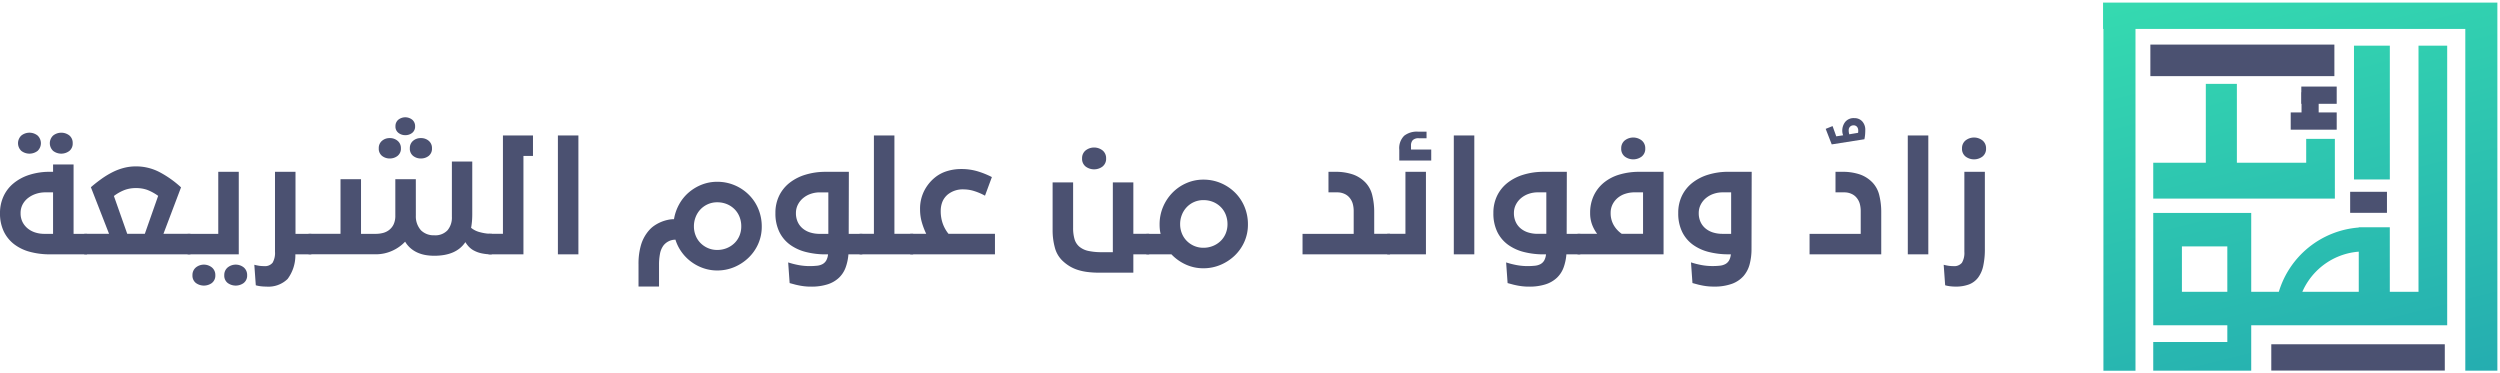
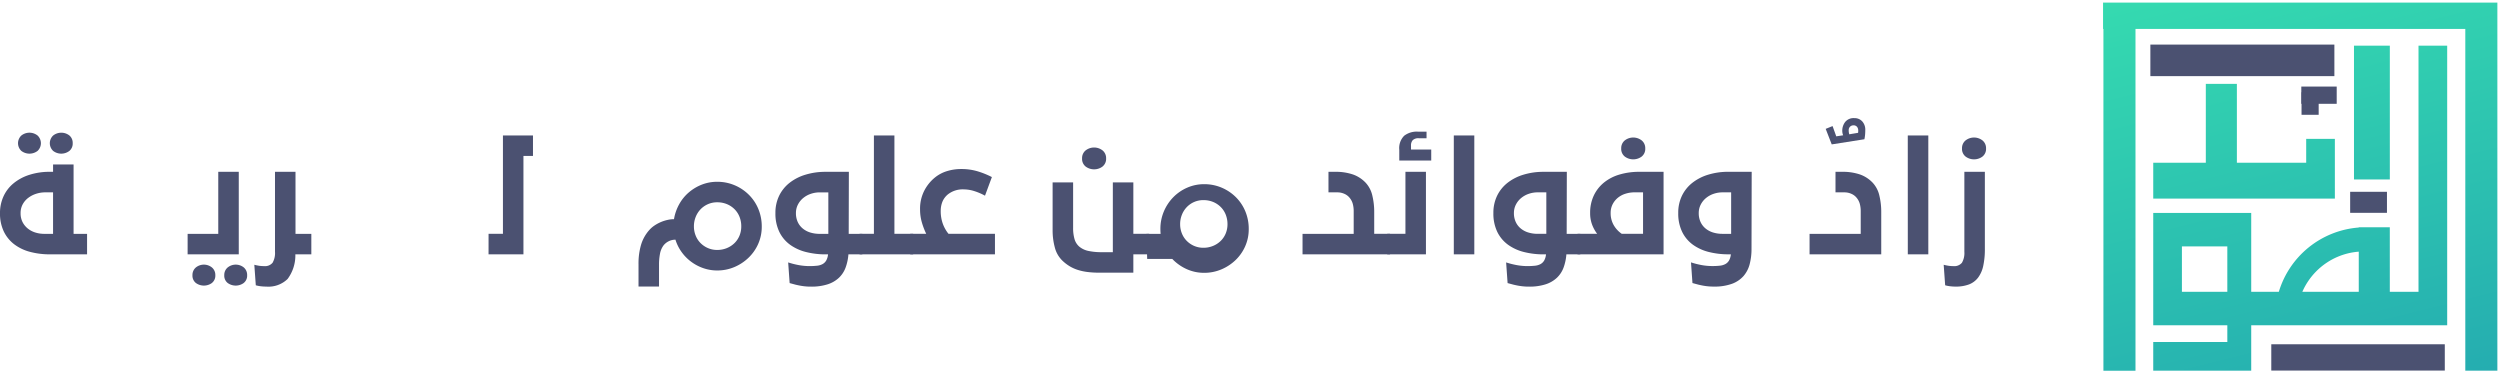
<svg xmlns="http://www.w3.org/2000/svg" width="475.5" height="71.018">
  <defs>
    <linearGradient id="a" x1=".438" y1="-.198" x2="1.101" y2="2.28" gradientUnits="objectBoundingBox">
      <stop offset="0" stop-color="#36ddb0" />
      <stop offset="1" stop-color="#147eb0" />
    </linearGradient>
  </defs>
  <g data-name="Group 152">
    <g data-name="Group 148">
      <path data-name="Rectangle 88" fill="#4b5171" d="M432 65.48h33v5h-33z" />
      <path data-name="Union 9" d="M.07 70.018V5H0V0h75v70h-6.1V5H6.17v65.018zM24.546 70h-15v-5.453h14.091v-3.182H9.546V40h18.636v15h5.251a17.253 17.253 0 0115.2-12.224v-.049h5.909V55H60V8.182h5.455v53.183H28.182V70zm20.1-21.667a12.8 12.8 0 00-4.061 2.738A12.775 12.775 0 0037.906 55h10.731v-7.632a12.68 12.68 0 00-3.989.966zM15 55h8.636v-8.636H15zm19.546-17.727h-25v-6.818h10v-15h5.909v15h13.182V25.91h5.455v11.363zm13.182-3.637V8.182h6.818v25.455z" transform="translate(400 .5)" stroke="rgba(0,0,0,0)" stroke-miterlimit="10" fill="url(#a)" />
      <g data-name="Group 139" fill="#4b5171">
        <path data-name="Rectangle 80" d="M441.011 17.547v4.288h-3.259v-4.288z" />
        <path data-name="Rectangle 81" d="M437.709 16.464h6.732v3.28h-6.732z" />
-         <path data-name="Rectangle 82" d="M435.694 21.385h8.748v3.28h-8.748z" />
      </g>
      <path data-name="Rectangle 91" fill="#4b5171" d="M409 8.48h35v6h-35z" />
      <path data-name="Rectangle 92" fill="#4b5171" d="M454 36.48v4h-7v-4z" />
    </g>
    <g data-name="Group 151" fill="#4b5171">
      <path data-name="Path 1527" d="M16.561 44.476v3.9H9.536a14.57 14.57 0 01-3.835-.475 8.542 8.542 0 01-3.01-1.449A6.726 6.726 0 01.71 43.999a7.91 7.91 0 01-.711-3.457 7.589 7.589 0 01.642-3.138 6.95 6.95 0 011.867-2.48 9.006 9.006 0 013-1.645 12.514 12.514 0 014.029-.6h.557v-1.4h3.9v13.197zM7.137 28.71a2.542 2.542 0 01-3.067 0 2.007 2.007 0 01-.014-2.929 2.478 2.478 0 013.095 0 2.007 2.007 0 01-.014 2.929zm2.954 15.766v-7.89h-1.5a5.6 5.6 0 00-1.7.265 5.007 5.007 0 00-1.5.767 3.831 3.831 0 00-1.073 1.241 3.446 3.446 0 00-.4 1.687 3.645 3.645 0 00.375 1.7 3.782 3.782 0 001 1.226 4.312 4.312 0 001.436.754 5.6 5.6 0 001.672.251zm3.095-15.766a2.542 2.542 0 01-3.067 0 2.006 2.006 0 01-.013-2.929 2.5 2.5 0 013.108 0 1.83 1.83 0 01.613 1.436 1.8 1.8 0 01-.636 1.49z" />
-       <path data-name="Path 1528" d="M16.031 44.473h4.712l-3.457-8.865q1-.864 2.021-1.588a16.051 16.051 0 012.065-1.257 10.916 10.916 0 012.161-.823 9.078 9.078 0 012.315-.293 9.619 9.619 0 014.543 1.115 19.4 19.4 0 014.043 2.872l-3.346 8.838h5.13v3.9H16.031zm9.815-8.7a6.122 6.122 0 00-2.147.362 8.391 8.391 0 00-2.036 1.143l2.537 7.193h3.346l2.537-7.221a9.407 9.407 0 00-2.1-1.144 6.3 6.3 0 00-2.137-.332z" />
      <path data-name="Path 1529" d="M35.687 44.478h5.827v-11.8h3.9v15.7h-9.729zm4.628 9.34a2.594 2.594 0 01-3.067 0 1.764 1.764 0 01-.641-1.478 1.85 1.85 0 01.627-1.451 2.43 2.43 0 013.095 0 1.85 1.85 0 01.627 1.451 1.767 1.767 0 01-.641 1.473zm6.05 0a2.594 2.594 0 01-3.067 0 1.761 1.761 0 01-.641-1.478 1.85 1.85 0 01.627-1.451 2.449 2.449 0 013.109 0 1.87 1.87 0 01.613 1.451 1.764 1.764 0 01-.641 1.473z" />
      <path data-name="Path 1530" d="M50.631 54.509a8.39 8.39 0 01-1.087-.069 5.8 5.8 0 01-.892-.181l-.279-3.9a9.08 9.08 0 00.976.2 6.667 6.667 0 00.864.056 1.873 1.873 0 001.631-.641 3.669 3.669 0 00.46-2.091V32.678h3.9v11.8h3.011v3.9h-3.039a7.49 7.49 0 01-1.478 4.684 5.225 5.225 0 01-4.067 1.447z" />
-       <path data-name="Path 1531" d="M79.095 40.988v.027a3.929 3.929 0 001 2.816 3.444 3.444 0 002.509.921 3.172 3.172 0 002.509-.948 3.741 3.741 0 00.836-2.566v-10.51h3.875v10.009q0 .725-.056 1.366a12.19 12.19 0 01-.167 1.227 4.322 4.322 0 001.756.85 8.6 8.6 0 002.175.293v3.9a8.827 8.827 0 01-1.98-.2 5.506 5.506 0 01-1.436-.53 3.785 3.785 0 01-.976-.753 5.457 5.457 0 01-.627-.838q-1.728 2.595-5.911 2.593a10 10 0 01-1.589-.125 6.468 6.468 0 01-1.506-.431 5.455 5.455 0 01-1.352-.824 5.012 5.012 0 01-1.1-1.3 7.729 7.729 0 01-2.509 1.758 7.442 7.442 0 01-3.039.641h-12.82v-3.9h6.078V34.078h3.9v10.4h2.844a5.526 5.526 0 001.269-.154 3.2 3.2 0 001.2-.557 2.957 2.957 0 00.879-1.073 3.8 3.8 0 00.333-1.7v-6.916h3.9zM75.61 29.655a2.377 2.377 0 01-1.478.488 2.313 2.313 0 01-1.463-.488 1.737 1.737 0 01-.627-1.465 1.766 1.766 0 01.6-1.393 2.171 2.171 0 011.492-.531 2.228 2.228 0 011.506.531 1.751 1.751 0 01.613 1.393 1.725 1.725 0 01-.643 1.464zm1.478-3.945a2.1 2.1 0 01-1.3-.432 1.49 1.49 0 01-.572-1.269 1.57 1.57 0 01.531-1.228 2.128 2.128 0 012.675 0 1.572 1.572 0 01.53 1.228 1.506 1.506 0 01-.558 1.269 2.08 2.08 0 01-1.306.431zm2.955 4.433a2.318 2.318 0 01-1.464-.488 1.74 1.74 0 01-.627-1.465 1.767 1.767 0 01.6-1.393 2.173 2.173 0 011.492-.531 2.213 2.213 0 011.519.531 1.767 1.767 0 01.6 1.393 1.74 1.74 0 01-.627 1.465 2.358 2.358 0 01-1.493.487z" />
      <path data-name="Path 1532" d="M92.925 44.473h2.734V25.765h5.715v3.9h-1.815v18.709h-6.637z" />
-       <path data-name="Path 1533" d="M106.112 25.765h3.9v22.611h-3.9z" />
      <path data-name="Path 1534" d="M136.417 51.443a8.01 8.01 0 01-2.664-.446 8.586 8.586 0 01-2.313-1.228 8.35 8.35 0 01-1.812-1.853 8.123 8.123 0 01-1.157-2.328 2.9 2.9 0 00-2.289 1.117 3.856 3.856 0 00-.656 1.589 10.88 10.88 0 00-.18 2.035v4.176h-3.9v-4.238a12.567 12.567 0 01.5-3.764 7.362 7.362 0 011.561-2.76 5.092 5.092 0 011.018-.877 7.357 7.357 0 011.2-.642 7.256 7.256 0 011.269-.4 5.7 5.7 0 011.2-.139 8.753 8.753 0 01.976-2.816 8.147 8.147 0 011.826-2.257 8.6 8.6 0 012.481-1.493 7.949 7.949 0 012.941-.543 8.392 8.392 0 013.3.655 8.518 8.518 0 012.7 1.8 8.221 8.221 0 011.813 2.7 8.636 8.636 0 01.655 3.374 7.962 7.962 0 01-.684 3.3 8.3 8.3 0 01-1.853 2.635 8.814 8.814 0 01-2.699 1.765 8.293 8.293 0 01-3.233.638zm-1.756-4.253a4.36 4.36 0 001.756.349 4.763 4.763 0 001.784-.333 4.548 4.548 0 001.464-.934 4.23 4.23 0 00.975-1.422 4.557 4.557 0 00.348-1.8 4.844 4.844 0 00-.333-1.813 4.273 4.273 0 00-.948-1.449 4.462 4.462 0 00-1.45-.963 4.771 4.771 0 00-1.84-.349 4.3 4.3 0 00-1.784.364 4.376 4.376 0 00-1.394.975 4.491 4.491 0 00-.92 1.451 4.757 4.757 0 00-.335 1.784 4.648 4.648 0 00.335 1.769 4.232 4.232 0 00.934 1.422 4.454 4.454 0 001.407.949z" />
      <path data-name="Path 1535" d="M161.424 44.478h2.593v3.9h-2.649a9.349 9.349 0 01-.53 2.5 5.115 5.115 0 01-1.255 1.937 5.639 5.639 0 01-2.147 1.255 9.9 9.9 0 01-3.178.446c-.371 0-.716-.013-1.03-.042s-.627-.069-.935-.124-.627-.121-.962-.2l-1.142-.307-.279-3.931a15.706 15.706 0 002.118.53 11.412 11.412 0 001.953.168 12.812 12.812 0 001.422-.071 2.8 2.8 0 001.044-.307 1.815 1.815 0 00.7-.683 2.964 2.964 0 00.347-1.17h-.446a15.1 15.1 0 01-3.75-.446 8.808 8.808 0 01-3.039-1.394 6.585 6.585 0 01-2.034-2.441 7.983 7.983 0 01-.74-3.582 7.4 7.4 0 01.711-3.291 7.071 7.071 0 011.981-2.453 9.212 9.212 0 013.024-1.546 12.962 12.962 0 013.848-.544h4.405zm-10.036-3.959a3.965 3.965 0 00.347 1.714 3.512 3.512 0 00.962 1.241 4.155 4.155 0 001.436.754 6.04 6.04 0 001.772.251h1.645v-7.89h-1.645a5.259 5.259 0 00-1.688.278 4.566 4.566 0 00-1.449.8 3.942 3.942 0 00-1 1.241 3.456 3.456 0 00-.38 1.606z" />
      <path data-name="Path 1536" d="M163.489 44.473h2.729V25.765h3.9v18.708h3.569v3.9h-10.2z" />
      <path data-name="Path 1537" d="M173.134 44.473h3.034a14 14 0 01-.822-2.147 8.752 8.752 0 01-.349-2.51 7.513 7.513 0 01.781-3.512 7.859 7.859 0 012.007-2.509 6.774 6.774 0 012.272-1.228 9.111 9.111 0 012.8-.417 10.718 10.718 0 012.969.4 15.847 15.847 0 012.83 1.129l-1.31 3.54a10.992 10.992 0 00-1.966-.85 6.653 6.653 0 00-2.049-.347 4.543 4.543 0 00-3.039.948 3.588 3.588 0 00-1.059 1.436 4.713 4.713 0 00-.307 1.714 7.011 7.011 0 00.39 2.412 6.731 6.731 0 001.087 1.939h8.838v3.9h-16.107z" />
      <path data-name="Path 1538" d="M209.157 51.865a18.439 18.439 0 01-2.272-.127 10.293 10.293 0 01-1.882-.4 7.342 7.342 0 01-1.576-.712 7.9 7.9 0 01-1.352-1.044 5.285 5.285 0 01-1.449-2.524 12.34 12.34 0 01-.419-3.247v-9.117h3.9v8.643a7.449 7.449 0 00.265 2.133 2.992 2.992 0 00.906 1.436 3.98 3.98 0 001.811.836 11.636 11.636 0 002.343.223h2.23V34.687h3.9v9.786h3.012v3.9h-3.012v3.492zm.544-20.187a2.688 2.688 0 01-3.207 0 1.855 1.855 0 01-.682-1.561 1.884 1.884 0 01.654-1.491 2.613 2.613 0 013.262 0 1.885 1.885 0 01.655 1.491 1.855 1.855 0 01-.683 1.557z" />
-       <path data-name="Path 1539" d="M218.05 44.477h2.7a5.2 5.2 0 01-.153-.865c-.029-.3-.042-.6-.042-.919a8.46 8.46 0 01.655-3.332 8.664 8.664 0 011.784-2.7 8.354 8.354 0 012.649-1.826 7.964 7.964 0 013.248-.669 8.41 8.41 0 013.3.654 8.567 8.567 0 012.7 1.8 8.244 8.244 0 011.812 2.7 8.64 8.64 0 01.654 3.375 7.977 7.977 0 01-.682 3.3 8.3 8.3 0 01-1.854 2.635 8.872 8.872 0 01-2.7 1.756 8.311 8.311 0 01-3.234.64 7.965 7.965 0 01-3.346-.711 8.746 8.746 0 01-2.732-1.937h-4.768zm9.088 2.3a4.4 4.4 0 001.757.348 4.76 4.76 0 001.784-.336 4.525 4.525 0 001.463-.933 4.2 4.2 0 00.976-1.422 4.559 4.559 0 00.35-1.8 4.829 4.829 0 00-.335-1.811 4.257 4.257 0 00-.949-1.451 4.442 4.442 0 00-1.449-.961 4.735 4.735 0 00-1.84-.348 4.332 4.332 0 00-1.784.361 4.387 4.387 0 00-1.394.977 4.486 4.486 0 00-.92 1.45 4.755 4.755 0 00-.335 1.783 4.655 4.655 0 00.335 1.771 4.254 4.254 0 00.934 1.422 4.457 4.457 0 001.407.95z" />
+       <path data-name="Path 1539" d="M218.05 44.477h2.7c-.029-.3-.042-.6-.042-.919a8.46 8.46 0 01.655-3.332 8.664 8.664 0 011.784-2.7 8.354 8.354 0 012.649-1.826 7.964 7.964 0 013.248-.669 8.41 8.41 0 013.3.654 8.567 8.567 0 012.7 1.8 8.244 8.244 0 011.812 2.7 8.64 8.64 0 01.654 3.375 7.977 7.977 0 01-.682 3.3 8.3 8.3 0 01-1.854 2.635 8.872 8.872 0 01-2.7 1.756 8.311 8.311 0 01-3.234.64 7.965 7.965 0 01-3.346-.711 8.746 8.746 0 01-2.732-1.937h-4.768zm9.088 2.3a4.4 4.4 0 001.757.348 4.76 4.76 0 001.784-.336 4.525 4.525 0 001.463-.933 4.2 4.2 0 00.976-1.422 4.559 4.559 0 00.35-1.8 4.829 4.829 0 00-.335-1.811 4.257 4.257 0 00-.949-1.451 4.442 4.442 0 00-1.449-.961 4.735 4.735 0 00-1.84-.348 4.332 4.332 0 00-1.784.361 4.387 4.387 0 00-1.394.977 4.486 4.486 0 00-.92 1.45 4.755 4.755 0 00-.335 1.783 4.655 4.655 0 00.335 1.771 4.254 4.254 0 00.934 1.422 4.457 4.457 0 001.407.95z" />
      <path data-name="Path 1540" d="M247.742 44.478h9.73v-4.267a5.293 5.293 0 00-.181-1.464 3.059 3.059 0 00-.572-1.1 2.6 2.6 0 00-.99-.767 3.206 3.206 0 00-1.38-.293h-1.673v-3.909h1.283a10.2 10.2 0 013.318.488 6.132 6.132 0 012.481 1.6 5.3 5.3 0 011.255 2.412 13.3 13.3 0 01.362 3.193v4.1h3.011v3.9h-16.644z" />
      <path data-name="Path 1541" d="M263.858 44.473h3.456V32.679h3.9v15.7h-7.36zm2.285-15.976a3.324 3.324 0 01.934-2.678 3.907 3.907 0 012.58-.78h1.672v1.255h-1.449a1.544 1.544 0 00-1.171.362 1.466 1.466 0 00-.336 1.032v.753h3.848v2.091h-6.078z" />
      <path data-name="Path 1542" d="M276.514 25.765h3.9v22.611h-3.9z" />
      <path data-name="Path 1543" d="M297.982 44.478h2.593v3.9h-2.649a9.348 9.348 0 01-.53 2.5 5.128 5.128 0 01-1.255 1.937 5.655 5.655 0 01-2.147 1.255 9.9 9.9 0 01-3.178.446 10.981 10.981 0 01-1.966-.166 18.074 18.074 0 01-.962-.2l-1.143-.307-.279-3.931a15.721 15.721 0 002.119.53 11.4 11.4 0 001.952.168 12.831 12.831 0 001.423-.071 2.8 2.8 0 001.044-.307 1.822 1.822 0 00.7-.683 2.965 2.965 0 00.347-1.17h-.446a15.1 15.1 0 01-3.75-.446 8.8 8.8 0 01-3.039-1.394 6.587 6.587 0 01-2.035-2.441 7.983 7.983 0 01-.739-3.582 7.386 7.386 0 01.711-3.291 7.047 7.047 0 011.981-2.453 9.212 9.212 0 013.024-1.546 12.962 12.962 0 013.848-.544h4.405zm-10.033-3.964a3.966 3.966 0 00.349 1.714 3.487 3.487 0 00.962 1.241 4.145 4.145 0 001.436.754 6.032 6.032 0 001.77.251h1.645v-7.89h-1.645a5.252 5.252 0 00-1.687.278 4.554 4.554 0 00-1.449.8 3.928 3.928 0 00-1 1.241 3.456 3.456 0 00-.381 1.611z" />
      <path data-name="Path 1544" d="M300.045 44.473h3.736a6.873 6.873 0 01-.976-1.784 6.193 6.193 0 01-.362-2.175 7.634 7.634 0 01.683-3.291 7.088 7.088 0 011.91-2.467 8.448 8.448 0 012.955-1.546 13 13 0 013.819-.53h4.6v15.7h-16.365zm6.3-3.959a4.528 4.528 0 00.572 2.285 5.013 5.013 0 001.546 1.674h4.044v-7.89h-1.646a5.647 5.647 0 00-1.658.251 4.279 4.279 0 00-1.45.753 3.878 3.878 0 00-1.018 1.24 3.559 3.559 0 00-.389 1.687zm5.9-10.734a2.693 2.693 0 01-3.207 0 1.856 1.856 0 01-.682-1.561 1.886 1.886 0 01.655-1.493 2.617 2.617 0 013.262 0 1.892 1.892 0 01.654 1.493 1.856 1.856 0 01-.684 1.561z" />
      <path data-name="Path 1545" d="M333.138 47.316a11.458 11.458 0 01-.347 2.913 5.585 5.585 0 01-1.172 2.272 5.4 5.4 0 01-2.2 1.478 9.688 9.688 0 01-3.443.53 10.981 10.981 0 01-1.966-.166 18.074 18.074 0 01-.962-.2l-1.143-.307-.278-3.931a15.71 15.71 0 002.118.53 11.412 11.412 0 001.953.168 12.824 12.824 0 001.422-.071 2.8 2.8 0 001.044-.307 1.815 1.815 0 00.7-.683 2.965 2.965 0 00.347-1.17h-.446a15.1 15.1 0 01-3.75-.446 8.8 8.8 0 01-3.039-1.394 6.588 6.588 0 01-2.035-2.441 7.984 7.984 0 01-.739-3.582 7.4 7.4 0 01.711-3.291 7.06 7.06 0 011.981-2.453 9.212 9.212 0 013.024-1.546 12.962 12.962 0 013.848-.544h4.405zm-10.036-6.8a3.966 3.966 0 00.347 1.714 3.5 3.5 0 00.962 1.241 4.145 4.145 0 001.436.754 6.038 6.038 0 001.77.251h1.646v-7.89h-1.643a5.252 5.252 0 00-1.687.278 4.565 4.565 0 00-1.449.8 3.943 3.943 0 00-1 1.241 3.456 3.456 0 00-.382 1.609z" />
      <path data-name="Path 1546" d="M347.246 24.51l1.31-.53.7 1.952 1.31-.2a2.3 2.3 0 01-.167-.863 2.727 2.727 0 01.544-1.659 2.052 2.052 0 011.77-.74 1.928 1.928 0 011.492.627 2.334 2.334 0 01.572 1.632c0 .241-.01.5-.028.78a7.466 7.466 0 01-.14.976l-6.216.977zm4.377.279a2.357 2.357 0 00.112.753l1.673-.279a2.281 2.281 0 00.028-.446 1.1 1.1 0 00-.223-.684.824.824 0 00-.7-.292.884.884 0 00-.627.25.914.914 0 00-.263.698z" />
      <path data-name="Path 1547" d="M344.179 44.478h9.73v-4.267a5.335 5.335 0 00-.181-1.464 3.059 3.059 0 00-.572-1.1 2.6 2.6 0 00-.99-.767 3.21 3.21 0 00-1.38-.293h-1.674v-3.909h1.284a10.2 10.2 0 013.317.488 6.135 6.135 0 012.482 1.6 5.312 5.312 0 011.255 2.412 13.35 13.35 0 01.362 3.193v8h-13.633z" />
      <path data-name="Path 1548" d="M362.859 25.765h3.906v22.611h-3.9z" />
      <path data-name="Path 1549" d="M371.947 54.509a8.374 8.374 0 01-1.086-.069 5.769 5.769 0 01-.892-.181l-.279-3.9a9 9 0 00.976.2 6.644 6.644 0 00.864.056 1.873 1.873 0 001.63-.641 3.668 3.668 0 00.461-2.091V32.68h3.9v14.636a14.868 14.868 0 01-.308 3.249 5.716 5.716 0 01-.976 2.23 3.952 3.952 0 01-1.728 1.3 7.021 7.021 0 01-2.562.414zm5.117-24.729a2.691 2.691 0 01-3.206 0 1.854 1.854 0 01-.683-1.561 1.889 1.889 0 01.654-1.493 2.617 2.617 0 013.262 0 1.89 1.89 0 01.656 1.493 1.857 1.857 0 01-.683 1.561z" />
    </g>
  </g>
</svg>